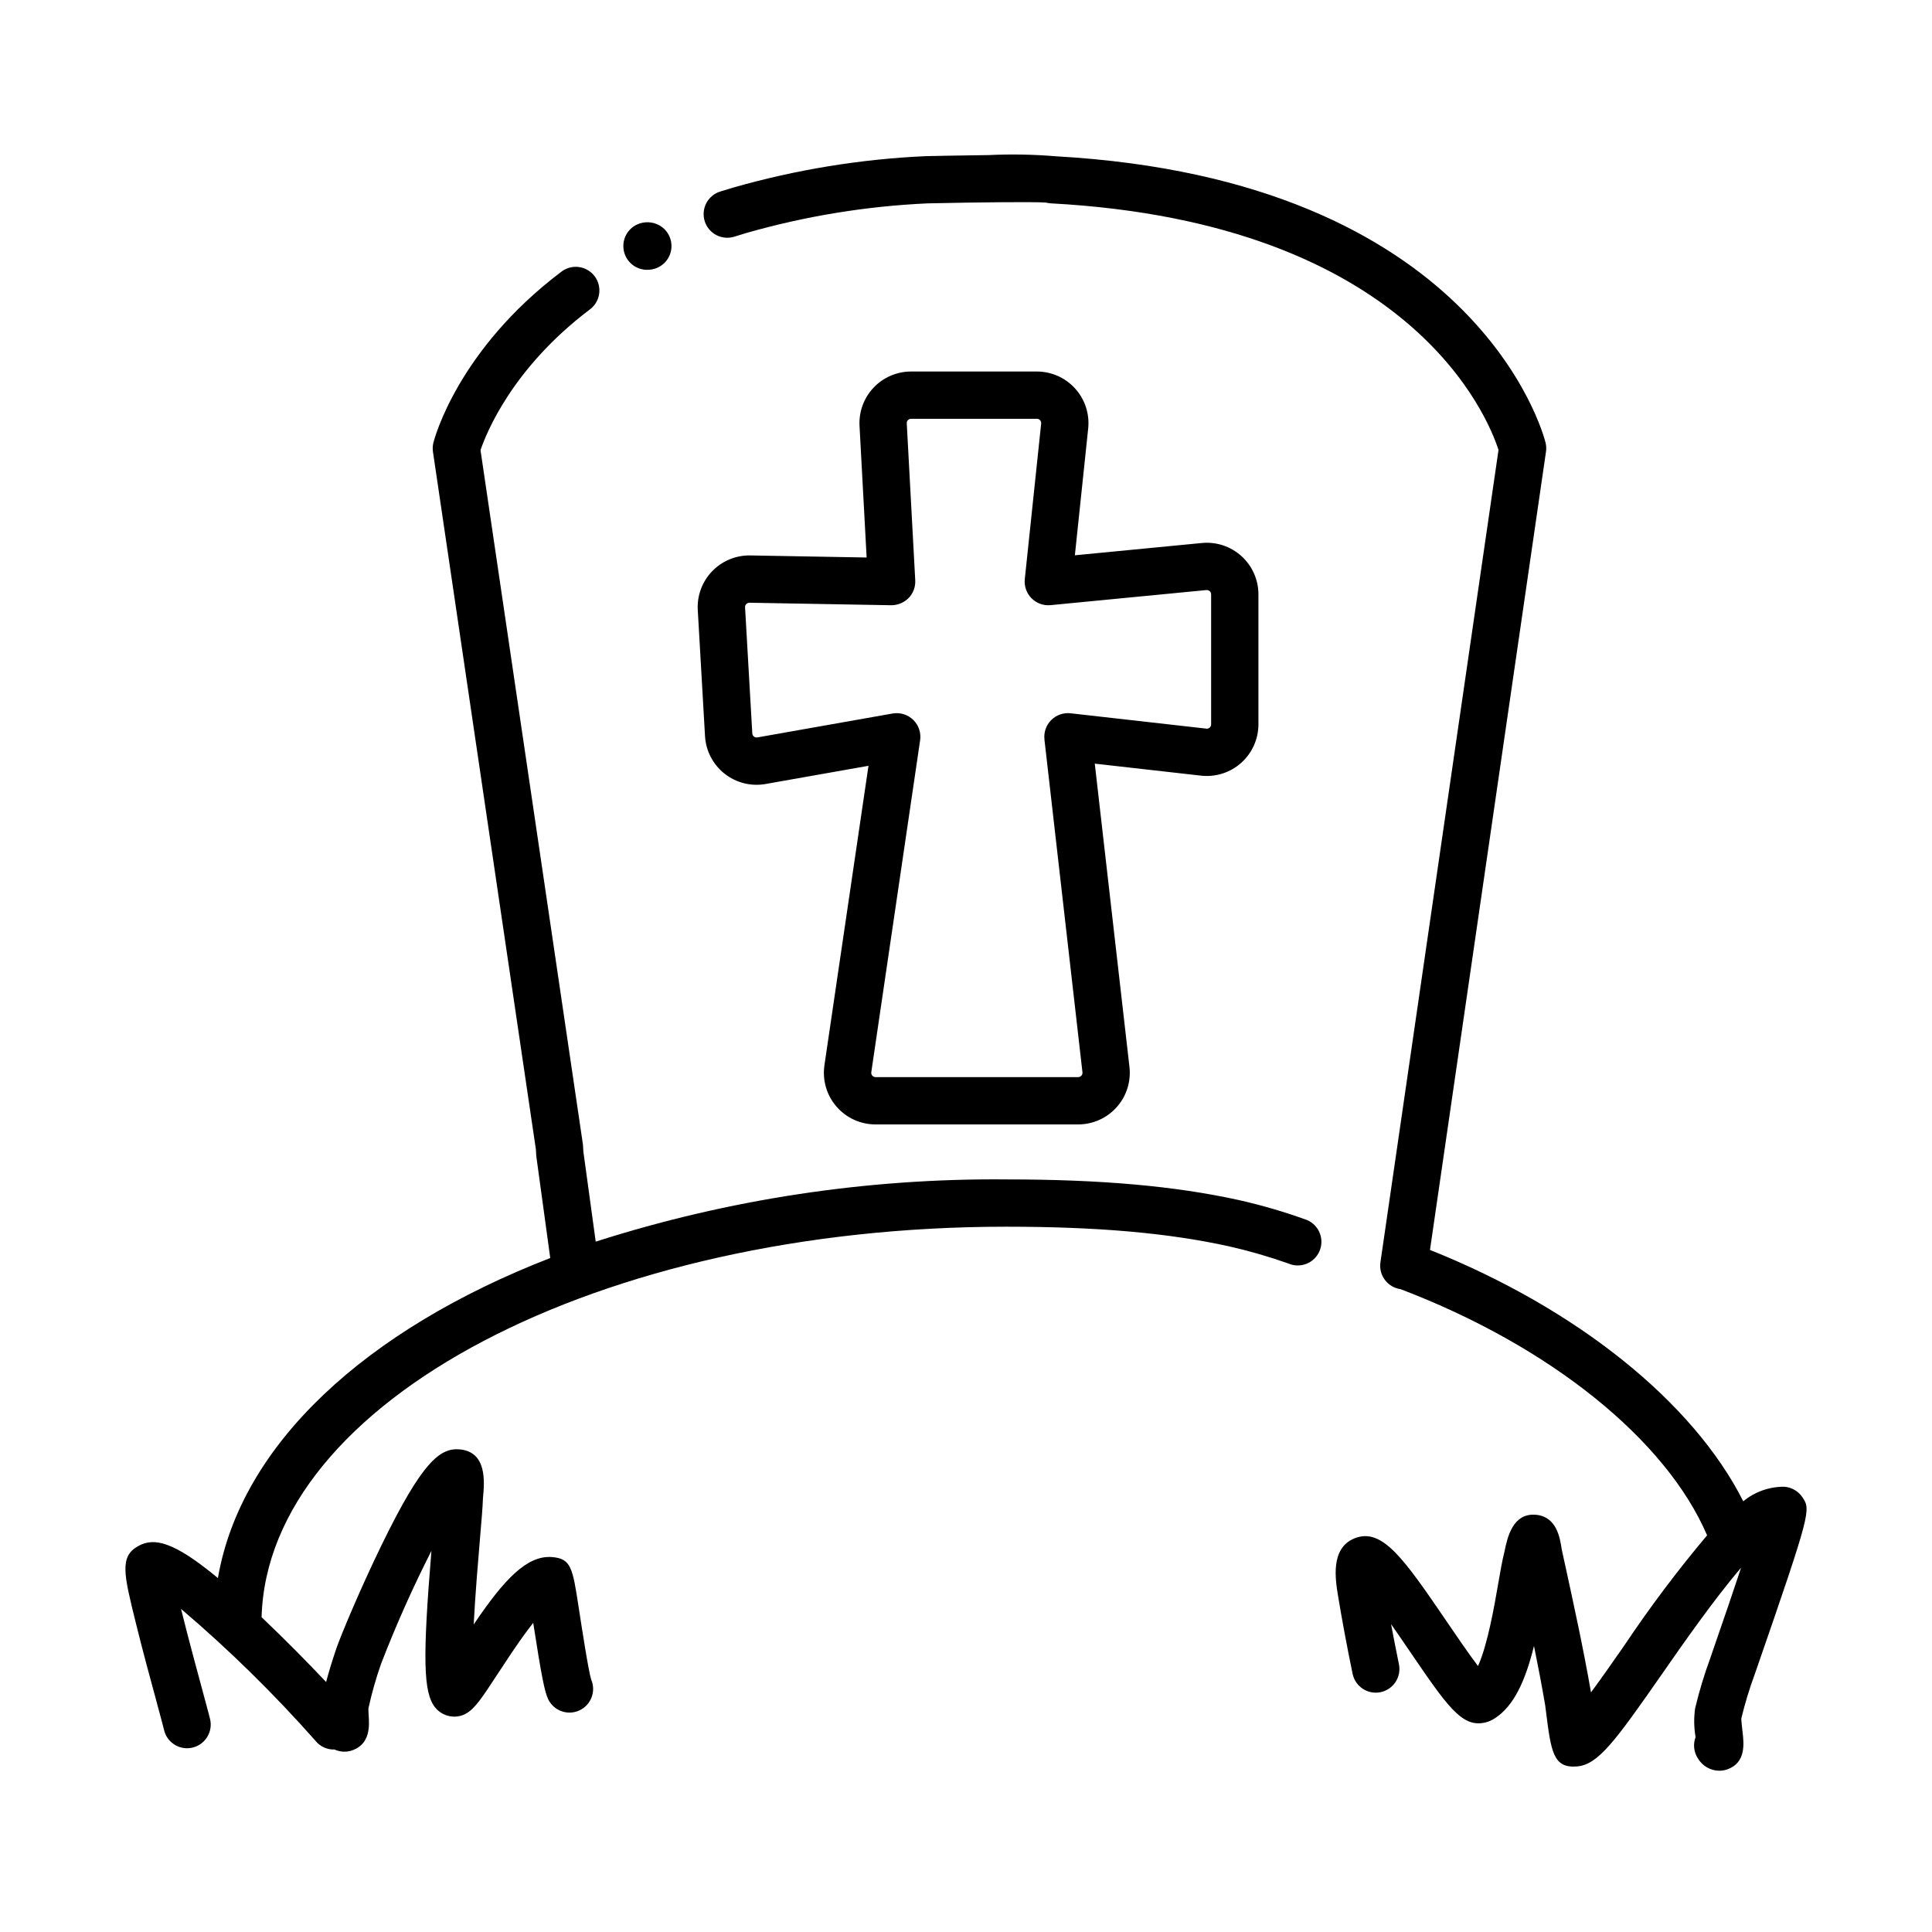
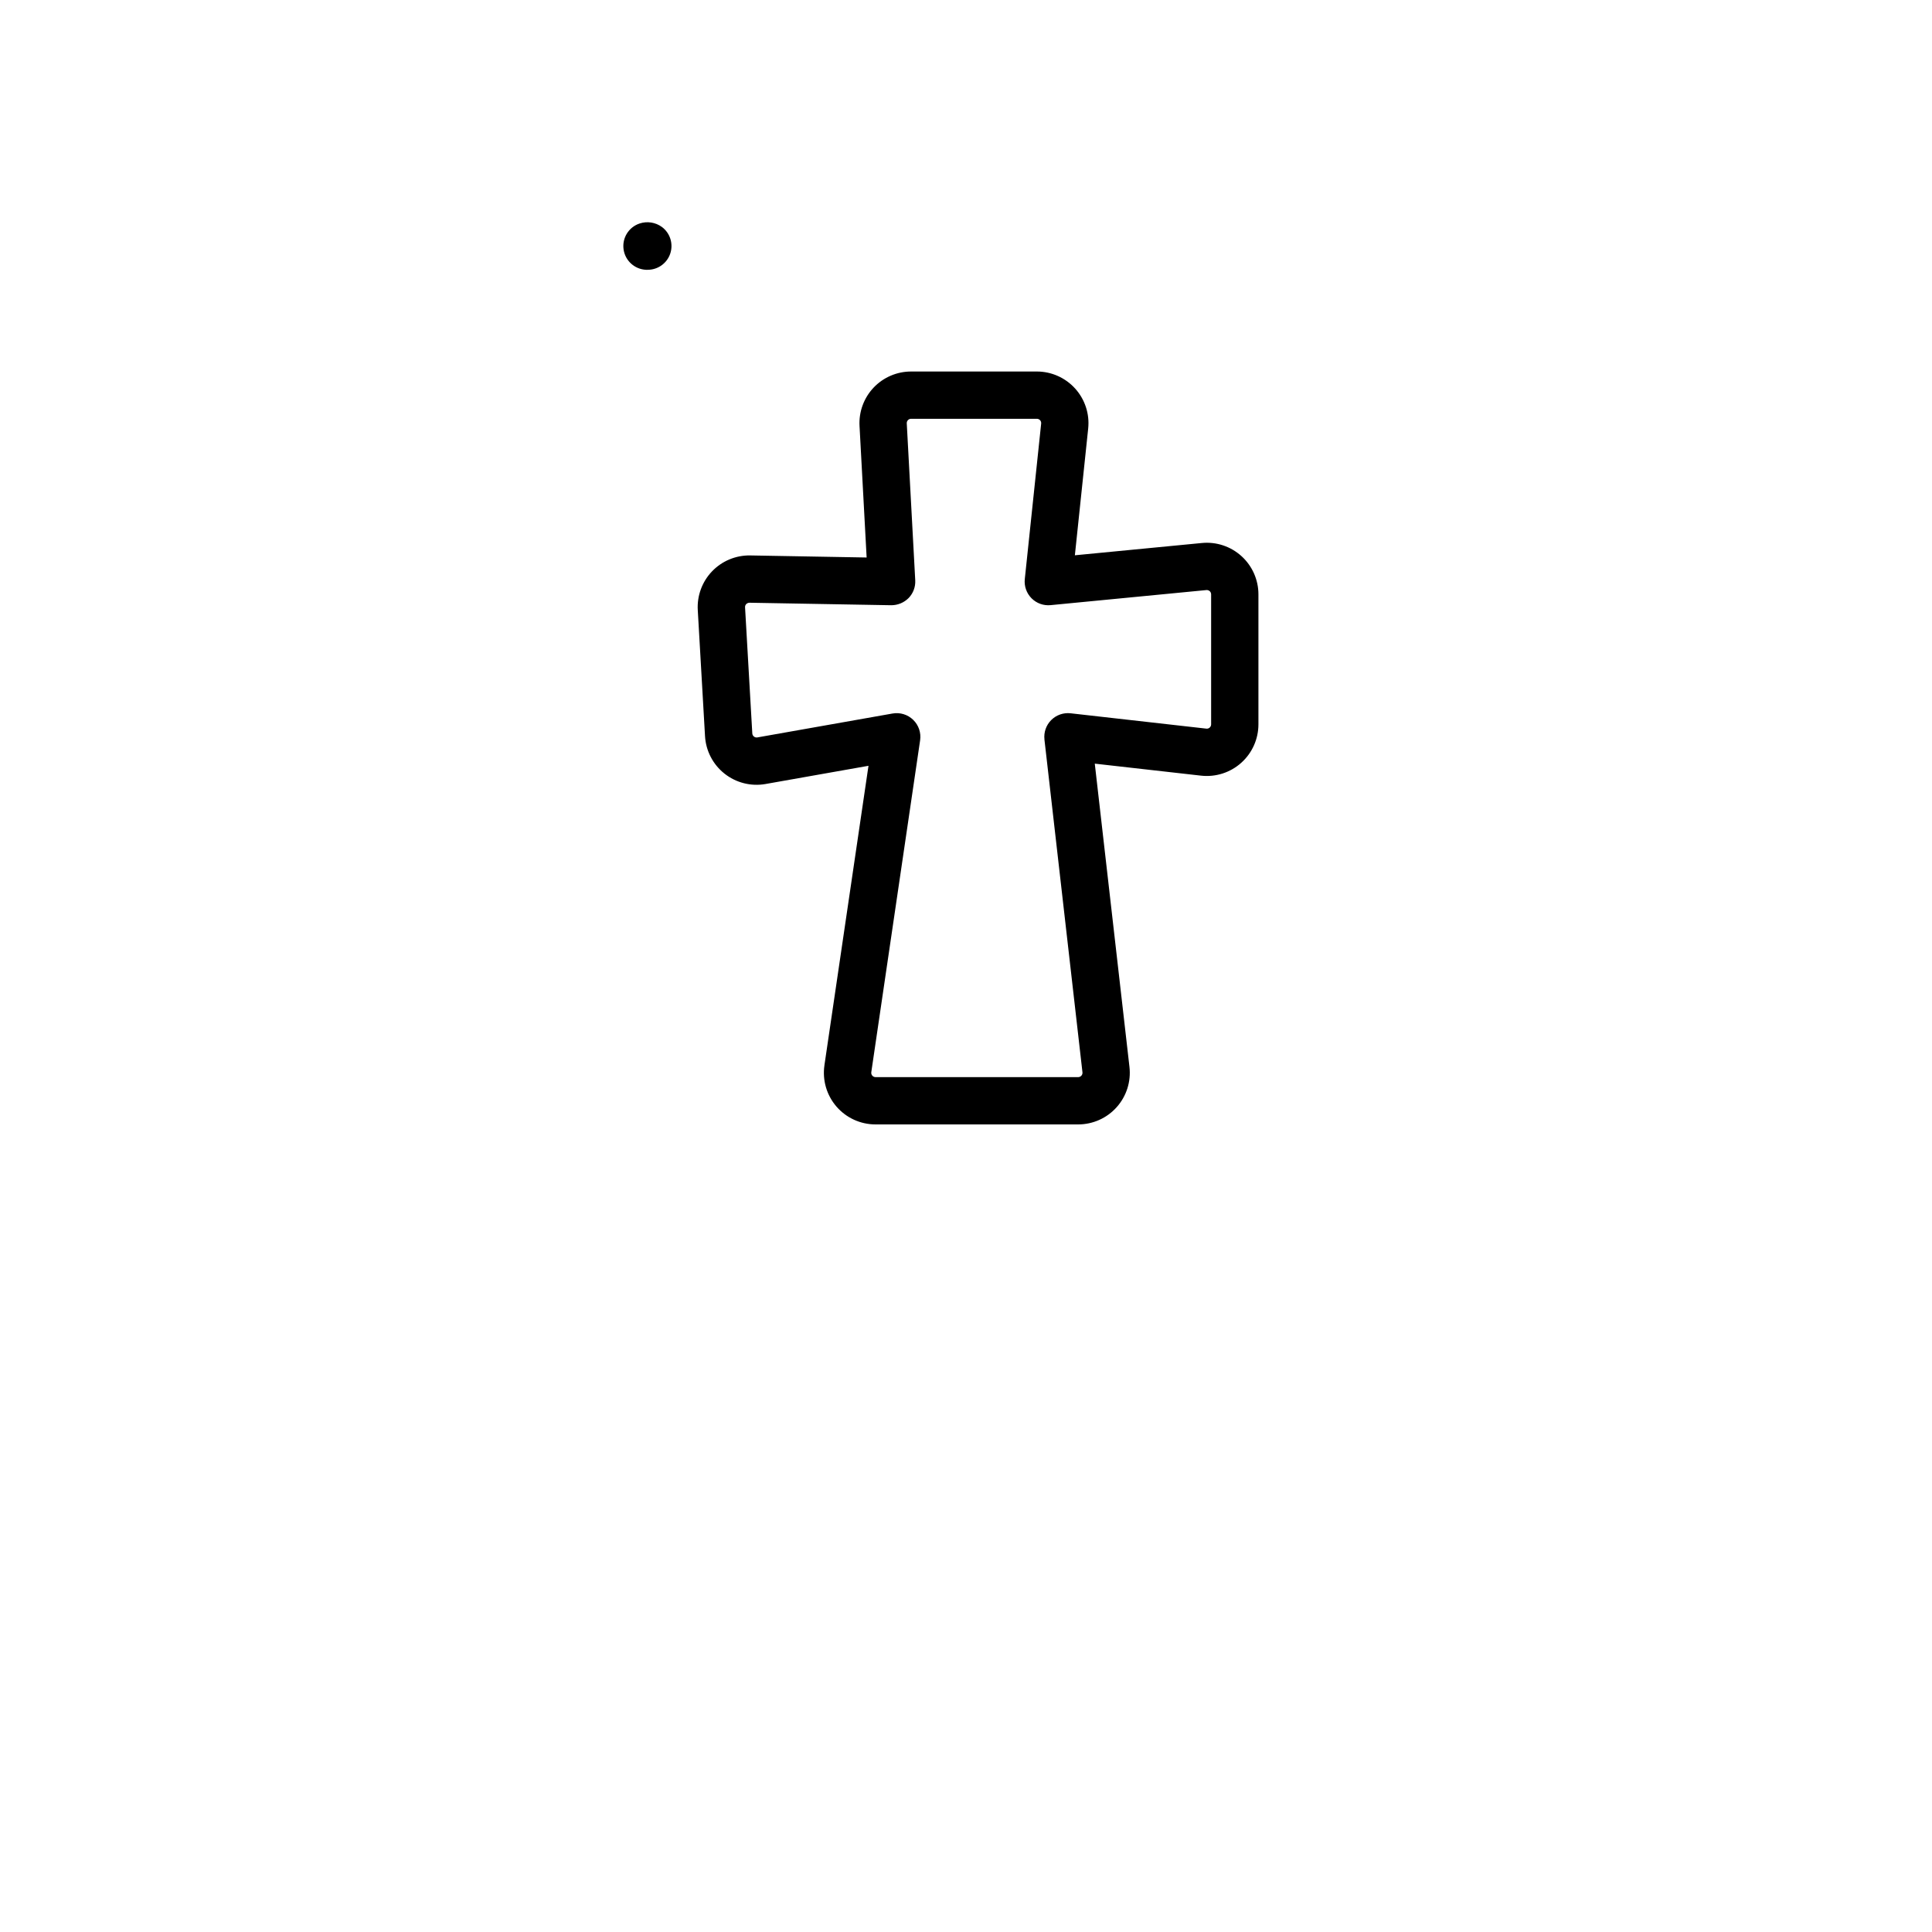
<svg xmlns="http://www.w3.org/2000/svg" fill="#000000" width="800px" height="800px" version="1.1" viewBox="144 144 512 512">
  <g>
    <path d="m472.93 346.16c2.906-2.594 4.566-6.305 4.566-10.199v-34.457c0-3.856-1.633-7.531-4.488-10.121-2.856-2.59-6.668-3.856-10.508-3.481l-33.648 3.254 3.527-33.586c0.406-3.859-0.844-7.707-3.438-10.586-2.594-2.883-6.289-4.531-10.164-4.531h-33.332c-3.754 0-7.344 1.543-9.93 4.266-2.582 2.727-3.934 6.394-3.731 10.145l1.883 34.879-30.852-0.547c-3.805-0.066-7.465 1.457-10.102 4.199-2.637 2.742-4.012 6.461-3.797 10.262l1.922 33.422c0.223 3.902 2.106 7.523 5.168 9.945 3.066 2.426 7.019 3.426 10.867 2.746l27.285-4.828-11.676 79.363 0.004 0.004c-0.582 3.93 0.578 7.922 3.176 10.934 2.598 3.008 6.375 4.738 10.352 4.738h53.715-0.004c3.898 0 7.613-1.66 10.207-4.57 2.598-2.91 3.828-6.785 3.387-10.66l-9.191-80.379 28.145 3.18c3.871 0.441 7.75-0.793 10.656-3.391zm-52.145-6.191 10.078 88.211c0.035 0.32-0.066 0.645-0.285 0.883-0.215 0.246-0.527 0.387-0.852 0.387h-53.699c-0.332 0-0.648-0.148-0.863-0.398-0.219-0.254-0.312-0.586-0.262-0.914l12.941-87.965c0.293-1.996-0.391-4.008-1.84-5.41-1.445-1.406-3.481-2.027-5.465-1.676l-35.832 6.336c-0.32 0.059-0.652-0.027-0.906-0.23-0.258-0.203-0.414-0.504-0.434-0.832l-1.918-33.418c-0.023-0.316 0.09-0.629 0.312-0.859 0.227-0.219 0.531-0.348 0.848-0.355l37.57 0.664c1.738 0.004 3.402-0.684 4.625-1.918 1.207-1.25 1.84-2.949 1.746-4.688l-2.246-41.594c-0.02-0.316 0.094-0.621 0.309-0.852 0.219-0.23 0.52-0.359 0.832-0.359h33.344c0.32 0 0.629 0.141 0.848 0.379 0.215 0.242 0.32 0.562 0.285 0.883l-4.34 41.23c-0.195 1.871 0.461 3.734 1.785 5.07 1.324 1.336 3.18 2.008 5.055 1.824l41.293-3.996c0.32-0.023 0.637 0.078 0.879 0.293 0.238 0.215 0.371 0.523 0.371 0.848v34.445c0 0.324-0.137 0.637-0.379 0.855-0.242 0.219-0.566 0.32-0.891 0.281l-35.969-4.066c-1.898-0.215-3.789 0.445-5.141 1.797-1.348 1.352-2.008 3.246-1.789 5.144z" />
-     <path d="m522.96 475.25 30.742-211.54c0.121-0.812 0.078-1.637-0.121-2.43-0.719-2.844-18.801-69.613-129.73-75.859-5.918-0.496-11.859-0.605-17.789-0.324-8.293 0.094-16.551 0.281-16.75 0.289v-0.004c-17.293 0.785-34.434 3.59-51.078 8.352-1.117 0.336-2.219 0.672-3.305 1.008-1.605 0.48-2.953 1.59-3.738 3.074-0.785 1.488-0.938 3.223-0.43 4.824 0.508 1.602 1.637 2.93 3.133 3.691 1.496 0.758 3.238 0.887 4.828 0.355 1.008-0.316 2.016-0.633 3.066-0.941h0.004c15.641-4.473 31.746-7.106 47.996-7.848 13.223-0.297 28.145-0.449 31.398-0.211 0.422 0.109 0.852 0.18 1.285 0.203 95.508 5.137 115.94 56.91 118.65 65.359l-31.293 215.28c-0.5 3.422 1.867 6.602 5.289 7.102h0.023c39.672 15.113 70.344 39.848 81.258 65.242h0.004c-7.867 9.352-15.211 19.125-22.004 29.281-2.715 3.898-5.93 8.52-8.766 12.344-2.016-11.586-4.535-23.141-6.981-34.336l-0.773-3.527-0.043-0.273c-0.414-2.734-1.285-8.43-6.777-8.926-6.219-0.562-7.609 6.121-8.344 9.707l-0.02 0.102c-0.598 2.316-1.121 5.352-1.73 8.871-0.895 5.195-2.727 15.809-5.277 21.41-2.41-3.18-5.606-7.863-7.992-11.363-11.551-16.941-17.34-25.453-24.723-22.488-6.465 2.594-5.09 10.918-4.352 15.391 1.09 6.57 2.344 13.297 3.844 20.566l0.004 0.004c0.73 3.359 4.027 5.504 7.394 4.812 3.363-0.695 5.543-3.973 4.883-7.348-0.754-3.695-1.457-7.246-2.102-10.699 1.695 2.418 3.344 4.84 4.699 6.828 10.215 14.98 14.027 20.594 20.105 19.289l-0.004 0.004c0.93-0.207 1.812-0.578 2.609-1.09 5.289-3.348 8.277-10.359 10.473-19.242 1.074 5.262 2.082 10.539 2.973 15.77 0.031 0.207 0.098 0.734 0.184 1.445 1.355 10.766 1.898 15.23 8.211 14.723 5.586-0.465 9.922-6.336 22.781-24.816 5.082-7.305 13.574-19.5 20.734-27.844-1.836 5.543-4.371 13.008-7.863 23.078l-0.301 0.867 0.004 0.004c-1.602 4.344-2.941 8.781-4.016 13.281-0.367 2.543-0.328 5.129 0.117 7.656-0.711 1.875-0.48 3.973 0.617 5.648 1.188 2.004 3.332 3.238 5.656 3.262 0.742 0 1.48-0.125 2.18-0.375 4.934-1.785 4.348-6.848 4-9.871-0.129-1.098-0.367-3.141-0.332-3.613 0.969-4.019 2.176-7.981 3.609-11.859l0.301-0.867c14.652-42.277 14.477-42.547 12.312-45.848-1.086-1.637-2.867-2.68-4.824-2.828-3.969-0.031-7.82 1.332-10.883 3.856-13.211-26.203-43.953-51.016-83.027-66.613z" />
    <path d="m313.5 203.23c-2.879 0.957-4.664 3.828-4.25 6.832 0.41 3.004 2.902 5.285 5.93 5.434h0.125 0.328c2.715 0.008 5.129-1.723 5.992-4.297 0.859-2.574-0.023-5.41-2.195-7.039-1.711-1.25-3.922-1.598-5.93-0.93z" />
-     <path d="m185.63 595.52c0.812 3.004 1.656 6.106 1.809 6.785v0.004c0.688 3.309 3.875 5.481 7.207 4.898 3.332-0.578 5.606-3.695 5.137-7.043-0.117-0.738-0.445-1.969-2.062-7.926-1.293-4.762-3.875-14.281-5.746-21.867v0.004c12.672 10.781 24.562 22.449 35.59 34.91 1.219 1.551 3.106 2.426 5.074 2.352 1.57 0.719 3.363 0.766 4.969 0.133 4.566-1.785 4.262-6.504 4.102-9.039-0.039-0.578-0.098-1.512-0.082-1.938 0.871-4.016 1.992-7.977 3.356-11.855 3.938-10.203 8.395-20.195 13.348-29.941-2.371 28.789-2.129 37.508 0.953 41.473h0.004c1.289 1.605 3.254 2.516 5.316 2.457 3.856-0.164 5.867-3.023 10.445-10.062l0.25-0.371c0.465-0.668 1.125-1.68 1.934-2.918 3.457-5.324 6.082-8.992 8.074-11.504 2.195 14.184 3.023 18.285 3.981 20.27h-0.004c1.492 3.055 5.152 4.363 8.242 2.945 3.094-1.418 4.492-5.043 3.148-8.168-0.727-2.281-2.484-13.699-3.332-19.223-1.598-10.391-1.977-12.848-7.055-13.254-6.621-0.504-12.637 5.84-20.754 17.855 0.41-7.902 1.172-16.859 1.613-22.094 0.441-5.195 0.789-9.297 0.84-11.316l0.039-0.438c0.344-3.797 1.055-11.699-5.938-12.516-5.414-0.629-10.129 3.098-20.938 25.27-5.769 11.84-10.973 24.383-12.035 27.516-1.117 3.309-1.992 6.176-2.691 8.836-4.562-4.844-10.742-11.145-17.098-17.172 1.574-57.203 89.453-103.49 197.32-103.49 24.129 0 42.824 1.641 58.887 5.164h0.004c5.367 1.207 10.656 2.734 15.84 4.566 1.531 0.68 3.266 0.719 4.824 0.109 1.559-0.609 2.809-1.812 3.473-3.352 0.664-1.535 0.688-3.269 0.062-4.824-0.621-1.551-1.84-2.789-3.383-3.438-5.93-2.152-11.984-3.926-18.137-5.305-16.949-3.719-36.512-5.453-61.566-5.453v-0.004c-36.906-0.32-73.629 5.25-108.78 16.496l-3.273-23.871-0.09-1.551c0-0.188-0.031-0.371-0.059-0.559l-27.109-183.77c1.492-4.422 8.352-21.68 28.895-37.23l-0.004 0.004c1.375-0.984 2.293-2.484 2.543-4.152 0.254-1.672-0.176-3.375-1.195-4.723-1.02-1.348-2.539-2.227-4.215-2.438-1.676-0.211-3.367 0.266-4.688 1.316-27.398 20.73-33.562 44.223-33.816 45.211-0.199 0.801-0.242 1.633-0.121 2.445l27.281 184.9 0.086 1.512c0 0.164 0.027 0.328 0.051 0.492l3.664 26.754c-48.84 18.957-81.965 49.348-88.074 84.812-11.902-9.871-16.965-10.746-21.074-8.5-5.039 2.742-3.863 7.481-0.742 20.133 1.762 7.176 4.031 15.559 5.707 21.68z" />
  </g>
</svg>